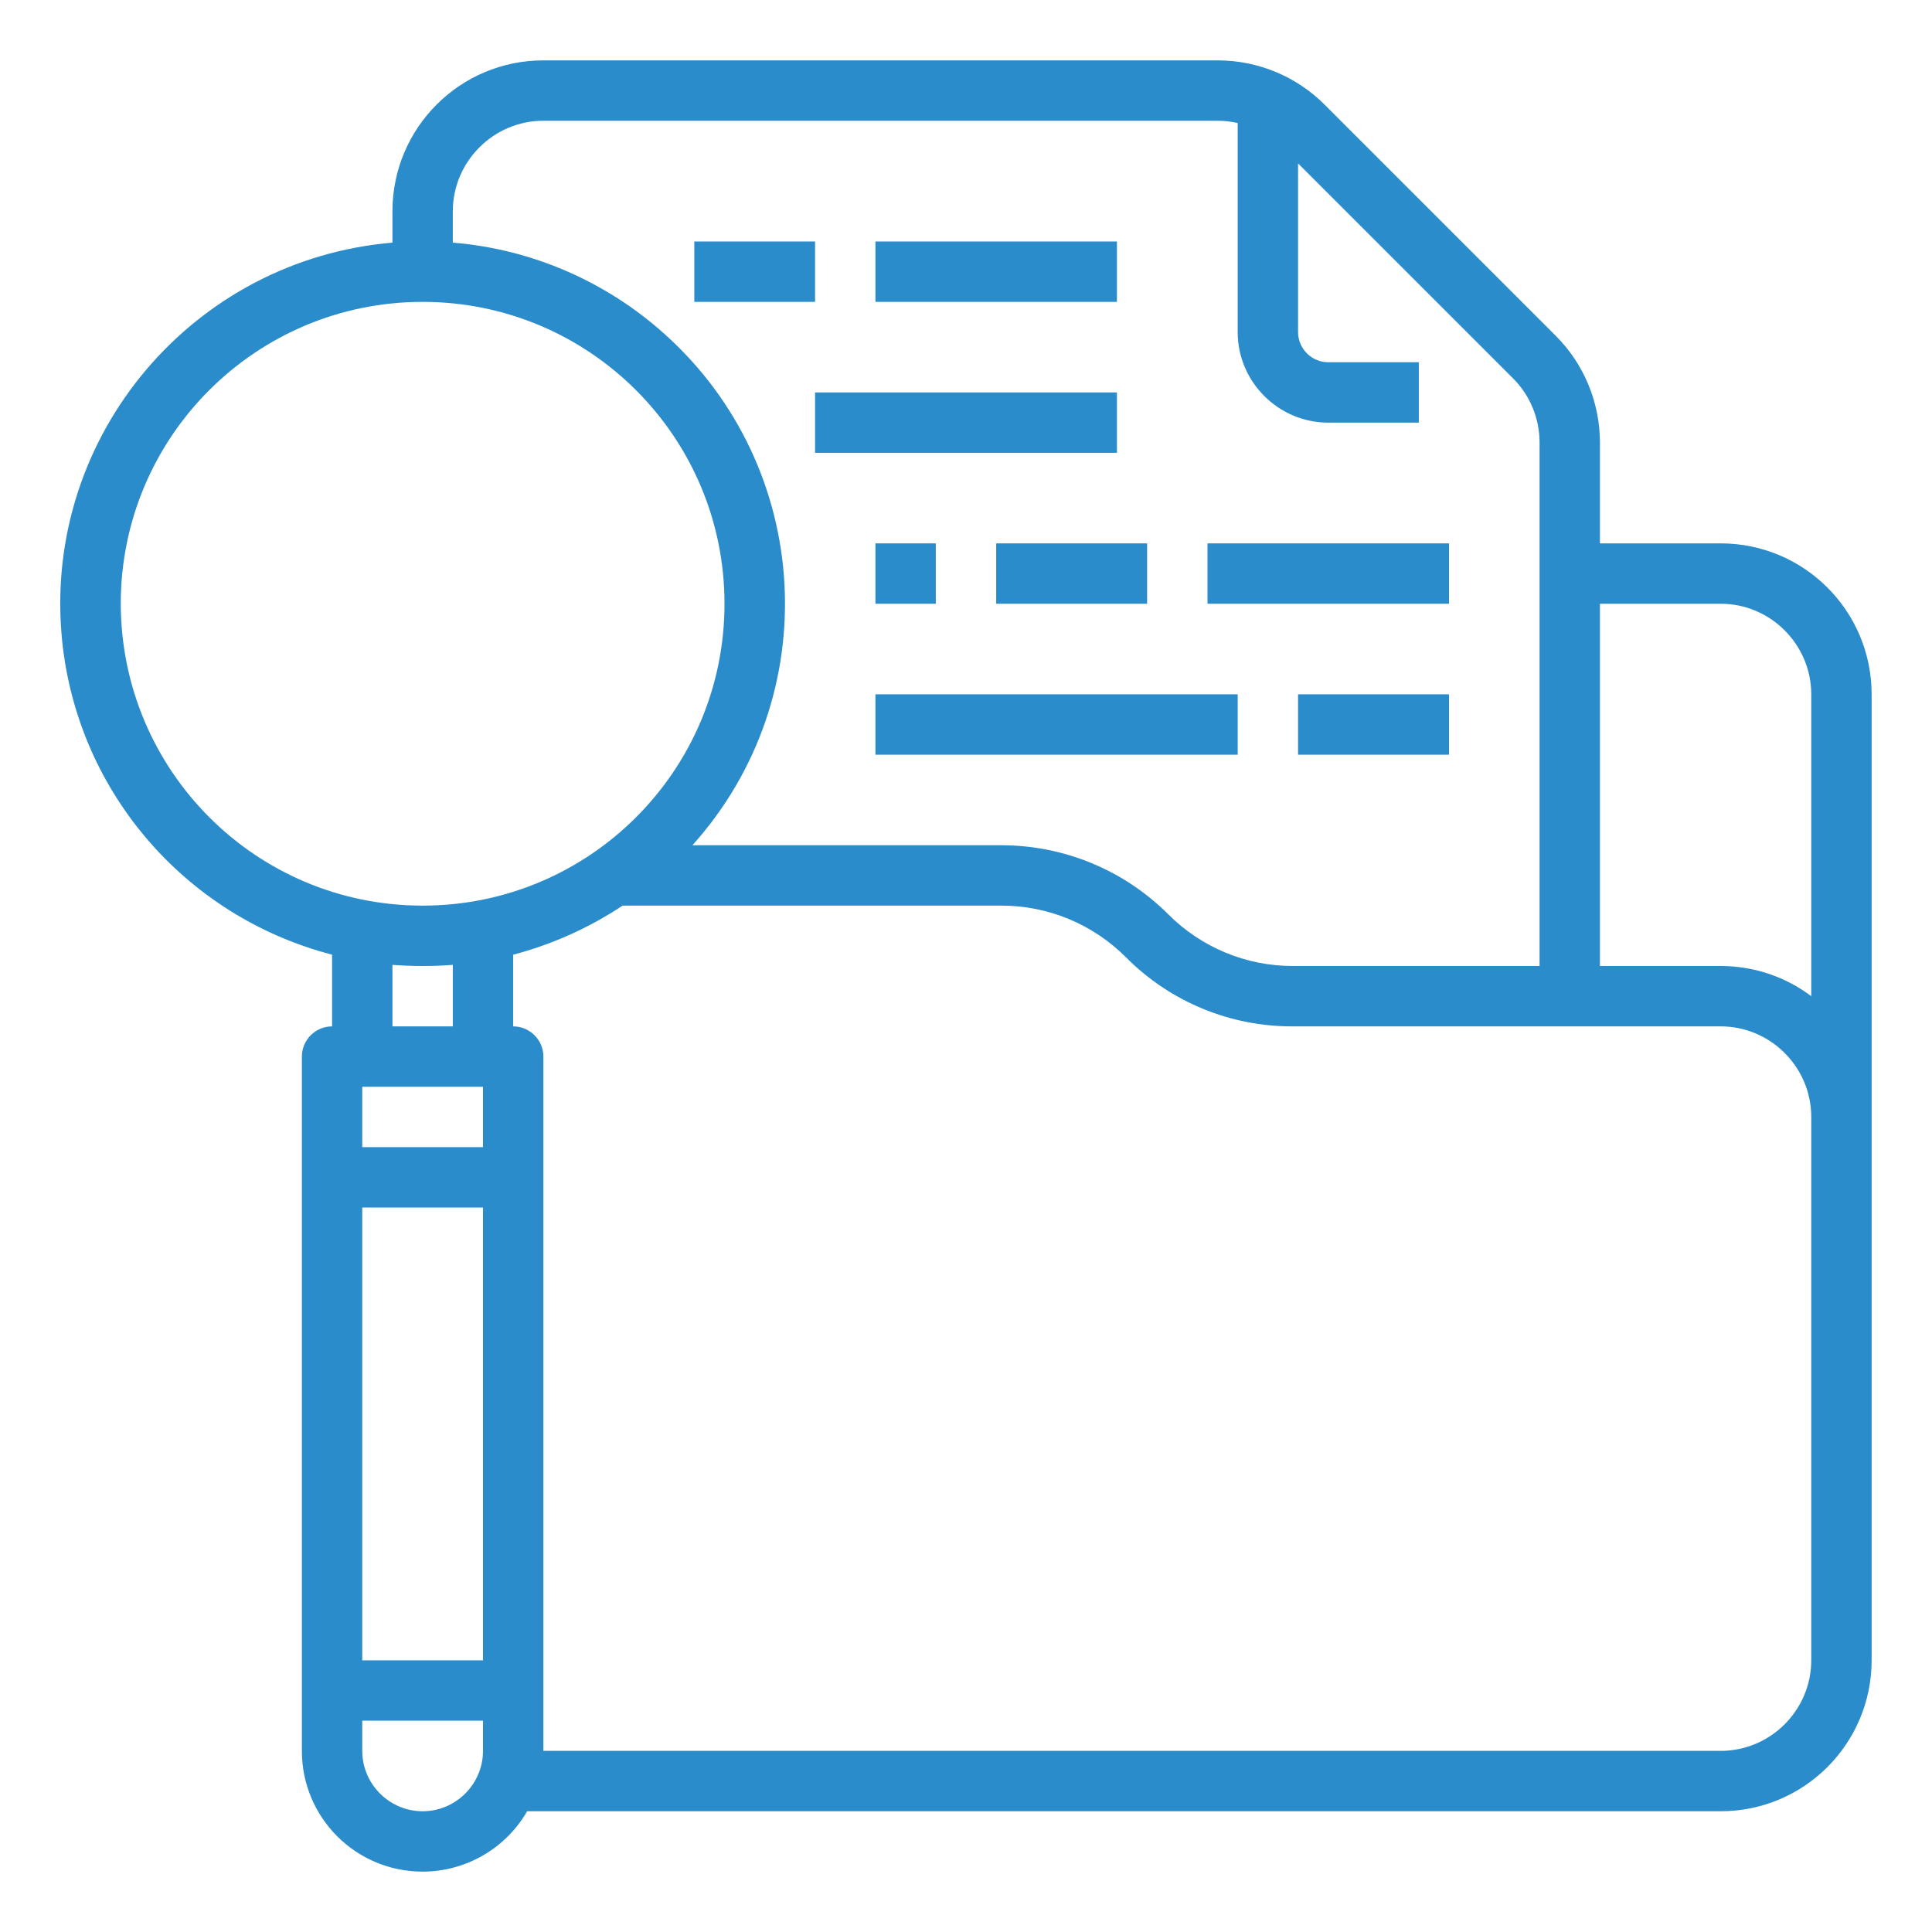
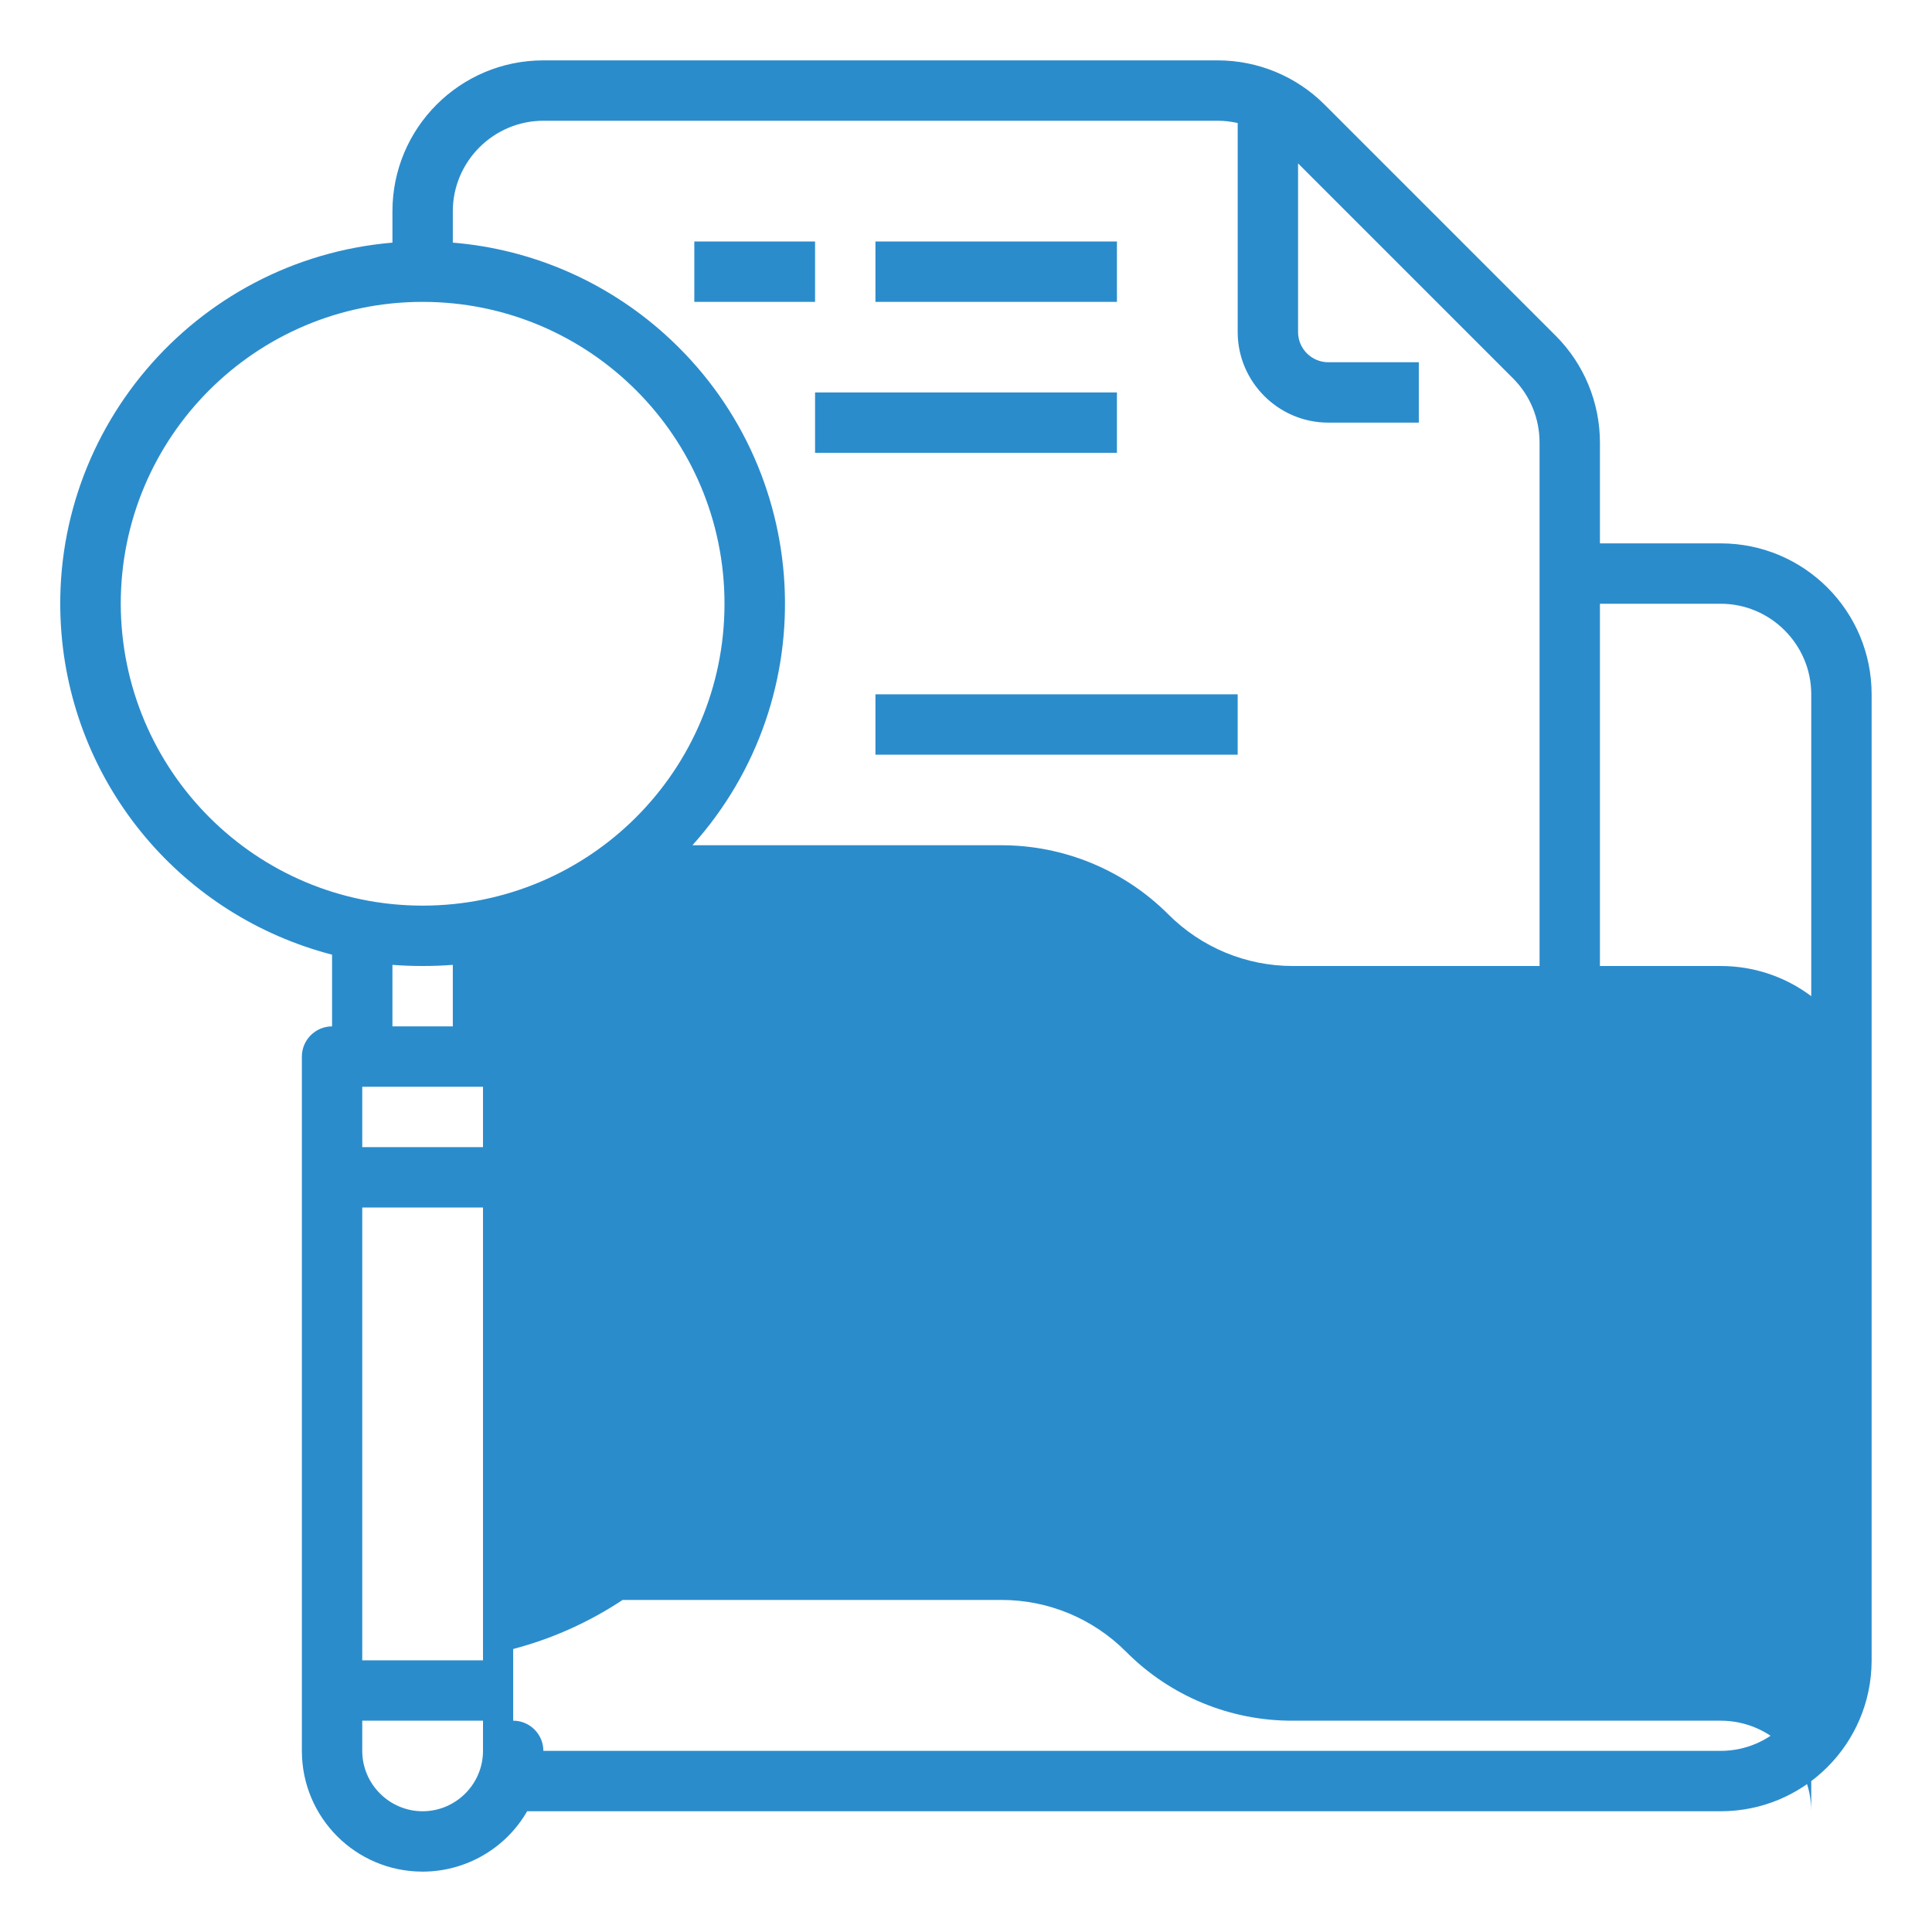
<svg xmlns="http://www.w3.org/2000/svg" version="1.1" id="Layer_1" x="0px" y="0px" viewBox="0 0 512 512" style="enable-background:new 0 0 512 512;" xml:space="preserve">
  <style type="text/css">
	.st0{fill:#2B8CCC;}
</style>
  <g>
-     <path class="st0" d="M456,144h-32v-26.7c0-10.6-4.2-20.8-11.7-28.3L351,27.7c-7.5-7.5-17.7-11.7-28.3-11.7H144   c-22.1,0-40,17.9-40,40v8.3C51.2,68.8,11.9,115.2,16.3,168c3.4,40.7,32.1,74.7,71.7,85v19c-4.4,0-8,3.6-8,8c0,0,0,0,0,0v184   c0,17.7,14.3,32,32,32c11.4,0,22-6.1,27.7-16H456c22.1,0,40-17.9,40-40V184C496,161.9,478.1,144,456,144z M456,160   c13.2,0,24,10.8,24,24v80c-6.9-5.2-15.3-8-24-8h-32v-96H456z M144,32h178.7c1.8,0,3.5,0.2,5.3,0.6V88c0,13.2,10.8,24,24,24h24V96   h-24c-4.4,0-8-3.6-8-8V43.3l57,57c4.5,4.5,7,10.6,7,17V256h-65.4c-12.4,0-24.2-4.9-33-13.7C297.9,230.6,282,224,265.4,224h-81.9   c35.4-39.4,32.1-100.1-7.4-135.5c-15.6-14-35.3-22.5-56.1-24.2V56C120,42.8,130.8,32,144,32z M32,160c0-44.2,35.8-80,80-80   s80,35.8,80,80s-35.8,80-80,80C67.8,240,32.1,204.2,32,160z M104,255.7c2.6,0.2,5.3,0.3,8,0.3s5.4-0.1,8-0.3V272h-16V255.7z    M96,288h32v16H96V288z M128,320v120H96V320H128z M112,480c-8.8,0-16-7.2-16-16v-8h32v8C128,472.8,120.8,480,112,480z M480,440   c0,13.2-10.8,24-24,24H144V280c0-4.4-3.6-8-8-8c0,0,0,0,0,0v-19c10.3-2.7,20.1-7.1,29-13h100.4c12.4,0,24.2,4.9,33,13.7   c11.7,11.8,27.7,18.4,44.3,18.3H456c13.2,0,24,10.8,24,24V440z" />
+     <path class="st0" d="M456,144h-32v-26.7c0-10.6-4.2-20.8-11.7-28.3L351,27.7c-7.5-7.5-17.7-11.7-28.3-11.7H144   c-22.1,0-40,17.9-40,40v8.3C51.2,68.8,11.9,115.2,16.3,168c3.4,40.7,32.1,74.7,71.7,85v19c-4.4,0-8,3.6-8,8c0,0,0,0,0,0v184   c0,17.7,14.3,32,32,32c11.4,0,22-6.1,27.7-16H456c22.1,0,40-17.9,40-40V184C496,161.9,478.1,144,456,144z M456,160   c13.2,0,24,10.8,24,24v80c-6.9-5.2-15.3-8-24-8h-32v-96H456z M144,32h178.7c1.8,0,3.5,0.2,5.3,0.6V88c0,13.2,10.8,24,24,24h24V96   h-24c-4.4,0-8-3.6-8-8V43.3l57,57c4.5,4.5,7,10.6,7,17V256h-65.4c-12.4,0-24.2-4.9-33-13.7C297.9,230.6,282,224,265.4,224h-81.9   c35.4-39.4,32.1-100.1-7.4-135.5c-15.6-14-35.3-22.5-56.1-24.2V56C120,42.8,130.8,32,144,32z M32,160c0-44.2,35.8-80,80-80   s80,35.8,80,80s-35.8,80-80,80C67.8,240,32.1,204.2,32,160z M104,255.7c2.6,0.2,5.3,0.3,8,0.3s5.4-0.1,8-0.3V272h-16V255.7z    M96,288h32v16H96V288z M128,320v120H96V320H128z M112,480c-8.8,0-16-7.2-16-16v-8h32v8C128,472.8,120.8,480,112,480z M480,440   c0,13.2-10.8,24-24,24H144c0-4.4-3.6-8-8-8c0,0,0,0,0,0v-19c10.3-2.7,20.1-7.1,29-13h100.4c12.4,0,24.2,4.9,33,13.7   c11.7,11.8,27.7,18.4,44.3,18.3H456c13.2,0,24,10.8,24,24V440z" />
    <rect x="184" y="64" class="st0" width="32" height="16" />
-     <rect x="232" y="144" class="st0" width="16" height="16" />
-     <rect x="264" y="144" class="st0" width="40" height="16" />
-     <rect x="320" y="144" class="st0" width="64" height="16" />
    <rect x="232" y="184" class="st0" width="96" height="16" />
-     <rect x="344" y="184" class="st0" width="40" height="16" />
    <rect x="216" y="104" class="st0" width="80" height="16" />
    <rect x="232" y="64" class="st0" width="64" height="16" />
  </g>
</svg>